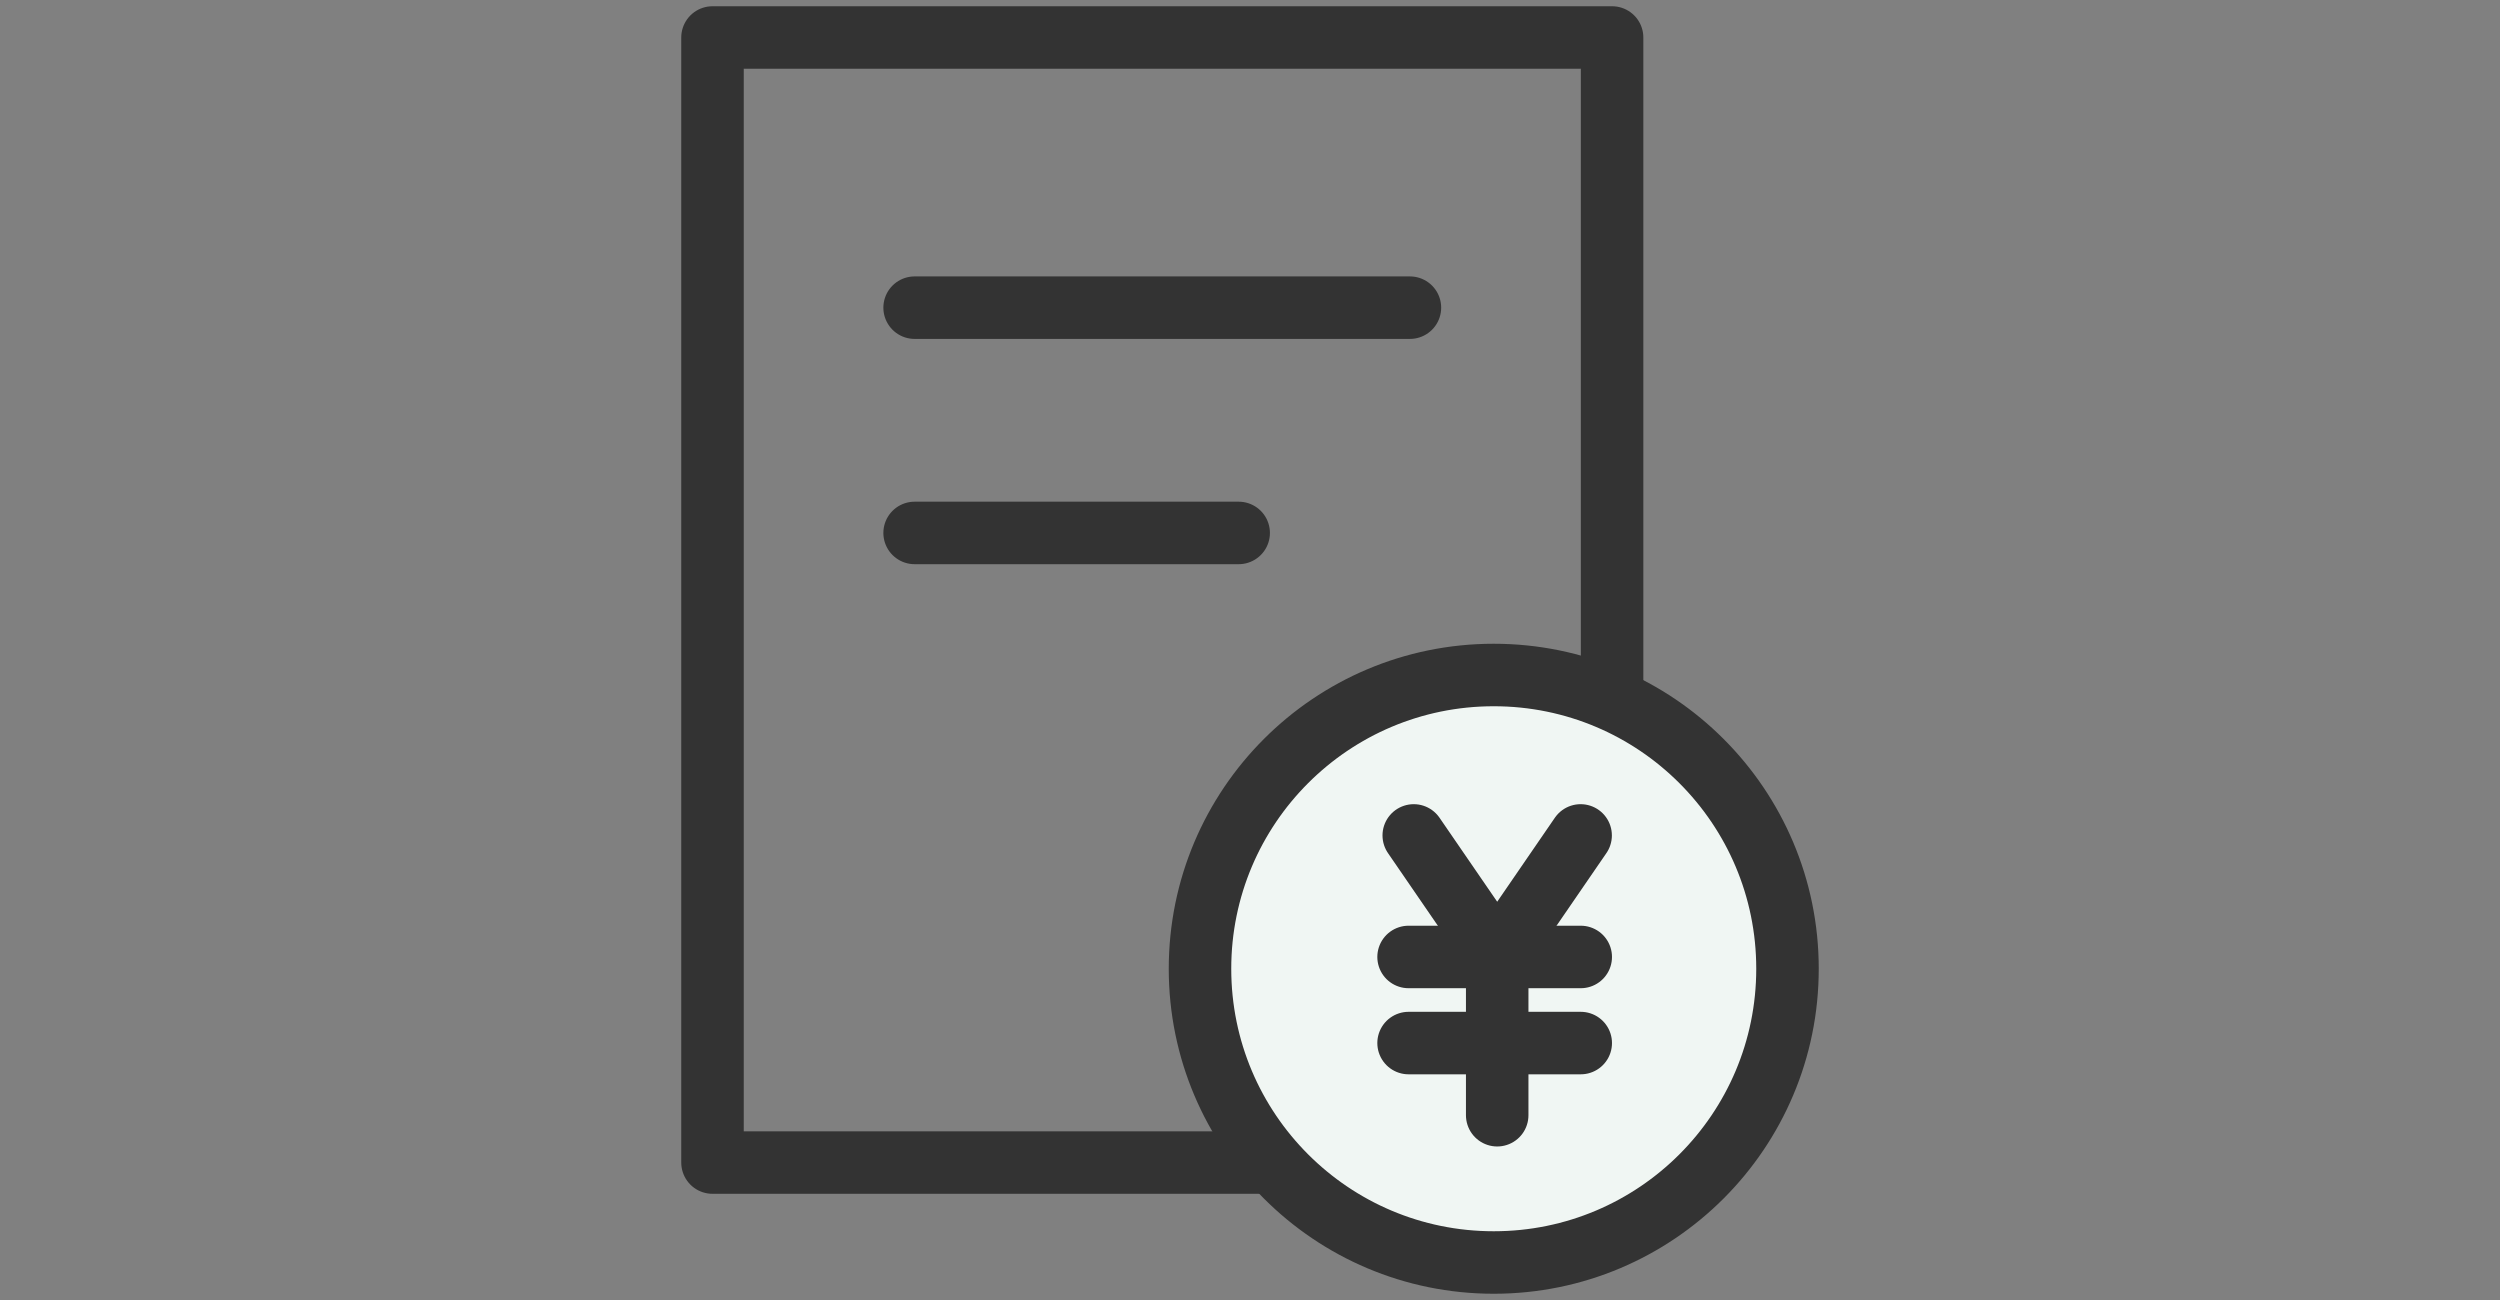
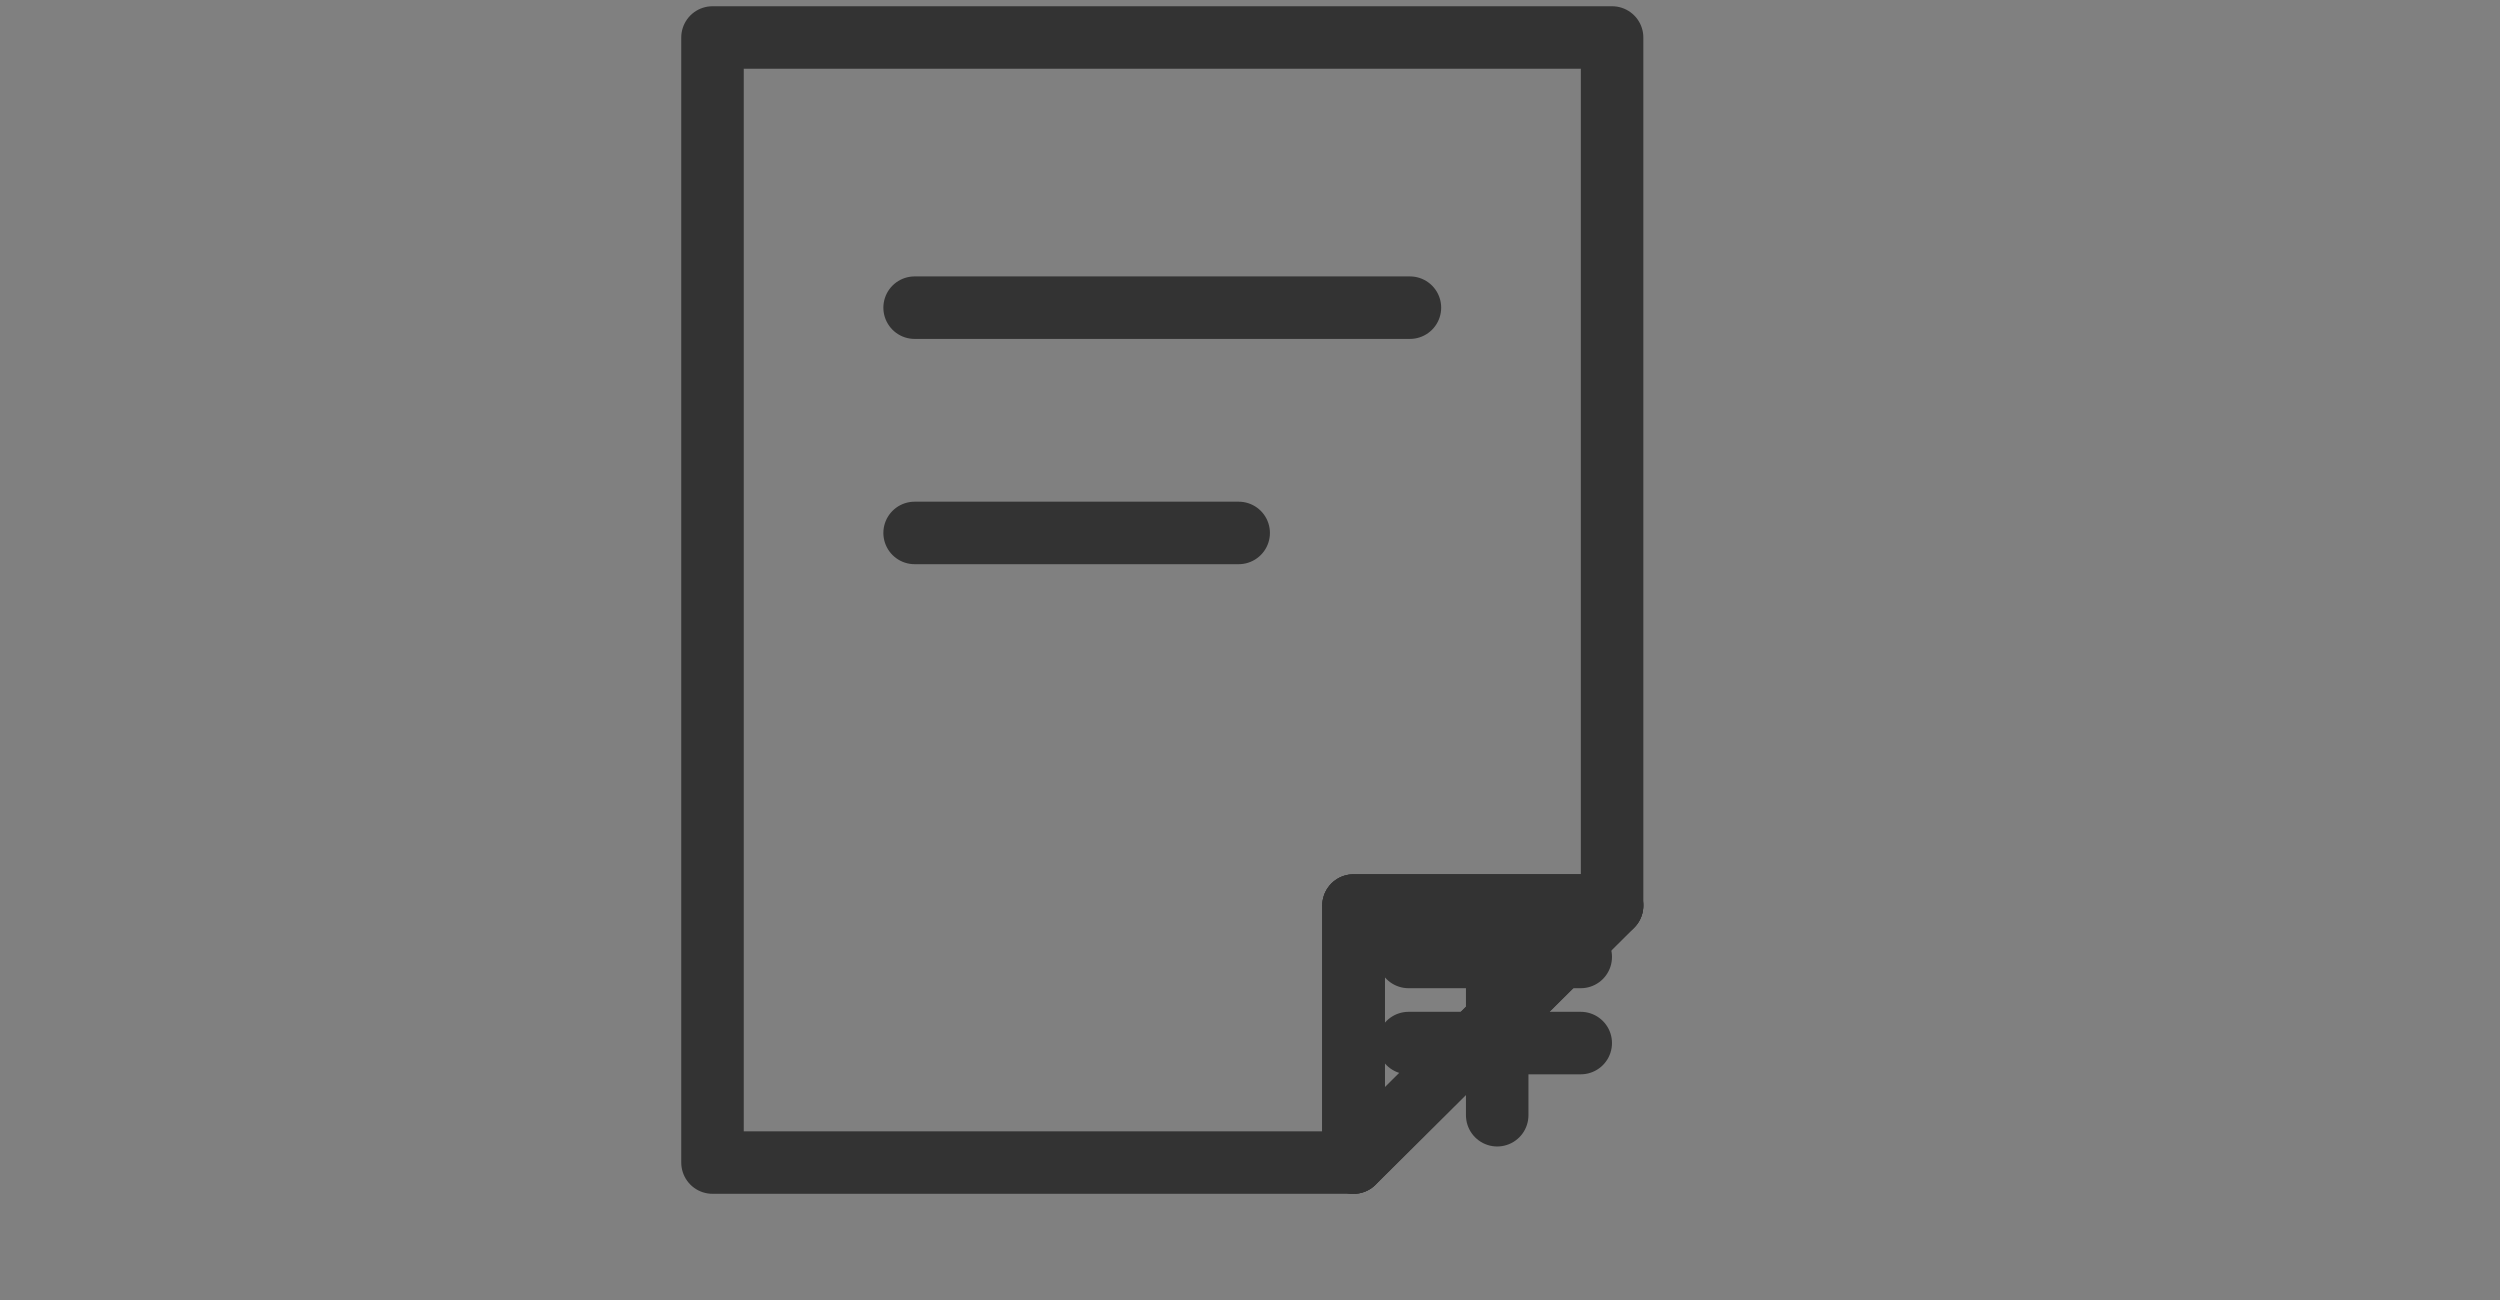
<svg xmlns="http://www.w3.org/2000/svg" width="200" height="104" viewBox="0 0 200 104" fill="none">
  <rect x="0" y="0" width="200" height="104" fill="#808080" stroke="none" />
-   <path d="M128.967 3V72.445H108.281V93.004H57V3H128.967Z" stroke="#333333" stroke-width="5" stroke-linecap="round" stroke-linejoin="round" />
+   <path d="M128.967 3V72.445H108.281V93.004H57V3Z" stroke="#333333" stroke-width="5" stroke-linecap="round" stroke-linejoin="round" />
  <path d="M128.967 72.445L108.281 93.004V72.445H128.967Z" stroke="#333333" stroke-width="5" stroke-linecap="round" stroke-linejoin="round" />
  <path d="M128.967 72.445L108.281 93.004V72.445H128.967Z" stroke="#333333" stroke-width="5" stroke-linecap="round" stroke-linejoin="round" />
  <path d="M73.169 24.613H112.794" stroke="#333333" stroke-width="5" stroke-linecap="round" stroke-linejoin="round" />
  <path d="M73.169 42.635H99.094" stroke="#333333" stroke-width="5" stroke-linecap="round" stroke-linejoin="round" />
-   <path d="M119.5 101C132.479 101 143 90.479 143 77.5C143 64.521 132.479 54 119.5 54C106.521 54 96 64.521 96 77.5C96 90.479 106.521 101 119.5 101Z" fill="#F0F6F3" stroke="#333333" stroke-width="5" stroke-linecap="round" stroke-linejoin="round" />
-   <path d="M126.45 66.834L119.776 76.556L113.1 66.834" stroke="#333333" stroke-width="5" stroke-linecap="round" stroke-linejoin="round" />
  <path d="M112.686 76.557H126.459" stroke="#333333" stroke-width="5" stroke-linecap="round" stroke-linejoin="round" />
  <path d="M112.686 83.445H126.459" stroke="#333333" stroke-width="5" stroke-linecap="round" stroke-linejoin="round" />
  <path d="M119.776 76.557V89.218" stroke="#333333" stroke-width="5" stroke-linecap="round" stroke-linejoin="round" />
</svg>